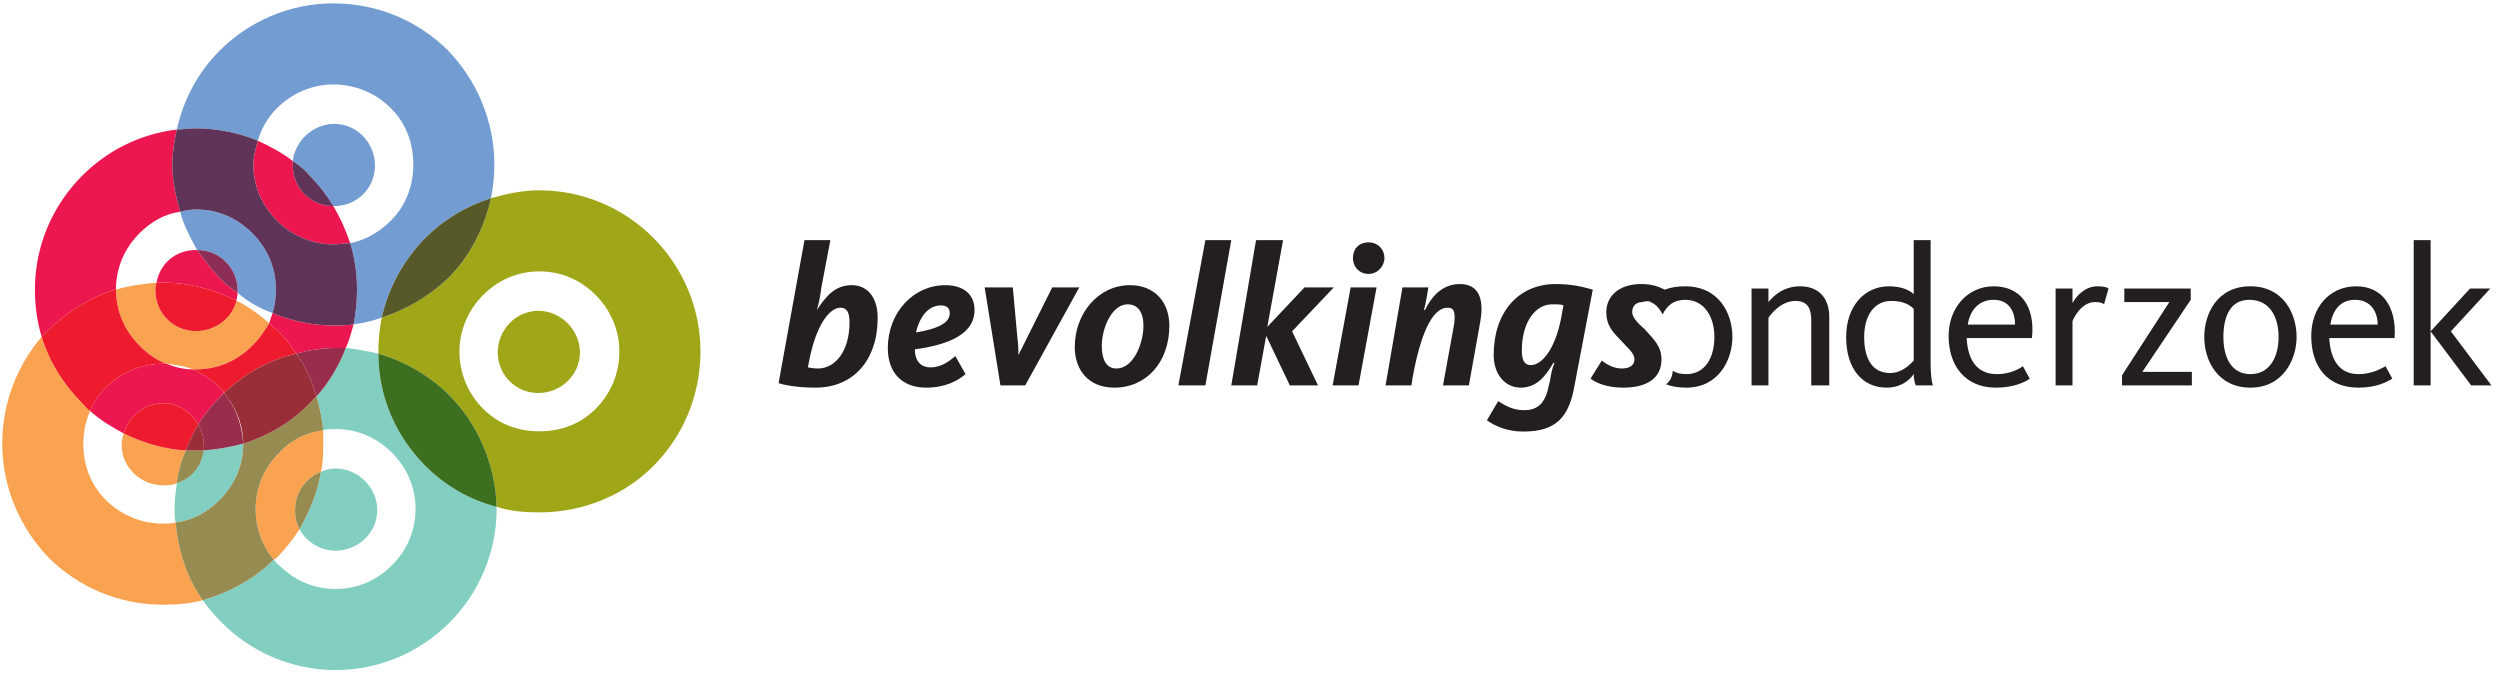
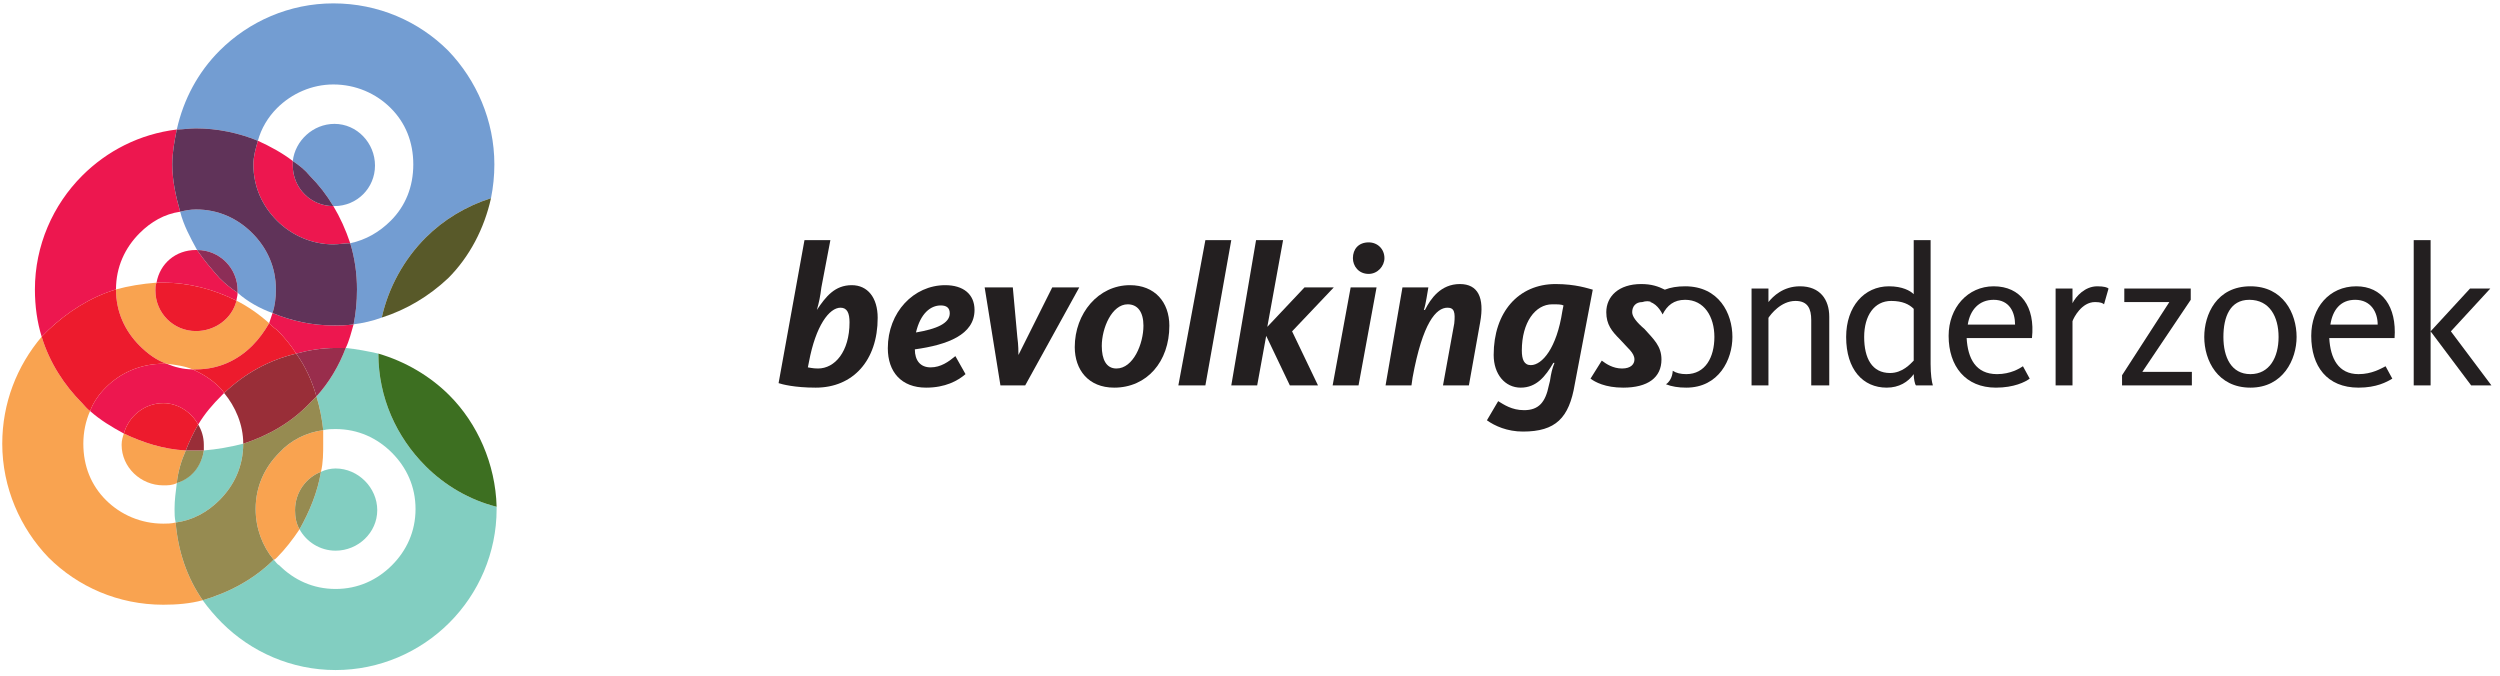
<svg xmlns="http://www.w3.org/2000/svg" width="222" height="60" viewBox="0 0 222 60">
  <style>.a{fill:#739DD2;}.b{fill:#9FA617;}.c{fill:#ED174F;}.d{fill:#603359;}.e{fill:#82CEC1;}.f{fill:#992D4C;}.g{fill:#F9A350;}.h{fill:#ED1B2D;}.i{fill:#968B51;}.j{fill:#992E38;}</style>
  <title>  Logo - aangepast</title>
  <desc>  Created with Sketch.</desc>
  <g fill="none">
    <g class="svgtest" transform="translate(-20 -10)translate(20 10)translate(69.138 21.323)" fill="#231F20">
      <path d="M6.3 7.3C6.3 6.5 6.1 6 5.5 6 4.5 6 3.3 7.6 2.7 10.8L2.6 11.3C2.7 11.3 3 11.4 3.5 11.4 5 11.4 6.3 9.9 6.3 7.3M0 12.7L2.3 0 4.6 0 3.8 4.2C3.7 5 3.6 5.5 3.4 6.2L3.4 6.2C4.2 5 5 4 6.5 4 7.9 4 8.8 5.1 8.8 6.9 8.8 10.7 6.6 13.1 3.3 13.1 1.4 13.1 0.3 12.8 0 12.7" />
      <path d="M15.2 6.5C15.2 6 14.9 5.8 14.4 5.8 13.5 5.8 12.6 6.5 12.2 8.2 14 7.9 15.2 7.4 15.2 6.5M13.5 11.3C14.4 11.3 15.1 10.8 15.7 10.3L16.6 11.9C15.9 12.5 14.8 13.1 13.1 13.1 10.9 13.1 9.7 11.7 9.7 9.6 9.7 6.4 12 4 14.8 4 16.4 4 17.4 4.8 17.4 6.2 17.4 8.4 15 9.3 12.1 9.7 12.1 10.7 12.6 11.3 13.5 11.3" />
      <path d="M18.3 4.2L20.8 4.2 21.2 8.6C21.3 9.3 21.3 10 21.3 10.2L21.3 10.2 24.3 4.2 26.7 4.2 21.9 12.9 19.7 12.9 18.3 4.2" />
      <path d="M32.4 7.6C32.4 6.4 31.9 5.7 31 5.7 29.6 5.7 28.7 7.8 28.7 9.4 28.7 10.6 29.1 11.4 30 11.4 31.5 11.4 32.4 9.2 32.4 7.6M26.3 9.5C26.3 6.5 28.4 4 31.2 4 33.4 4 34.7 5.5 34.7 7.6 34.7 10.8 32.7 13.1 29.8 13.1 27.5 13.1 26.3 11.5 26.3 9.5" />
      <polygon points="37.9 0 40.2 0 37.9 12.9 35.5 12.9" />
      <polygon points="42.5 12.9 40.2 12.9 42.4 0 44.8 0 43.4 7.7 46.7 4.2 49.3 4.2 45.6 8.1 47.9 12.9 45.4 12.9 43.3 8.5" />
      <path d="M51 1.6C51 0.8 51.5 0.2 52.4 0.2 53.2 0.2 53.8 0.8 53.8 1.6 53.8 2.3 53.2 3 52.4 3 51.5 3 51 2.3 51 1.6M50.8 4.2L53.1 4.2 51.5 12.9 49.2 12.9 50.8 4.2" />
      <path d="M55.4 4.2L57.7 4.2C57.6 4.7 57.5 5.6 57.3 6.2L57.4 6.2C57.9 5.2 58.8 3.9 60.5 3.9 62.1 3.9 62.7 5.1 62.3 7.3L61.3 12.9 59 12.9 60 7.4C60.1 6.4 60 6 59.4 6 58.4 6 57.2 7.3 56.3 12.2L56.2 12.9 53.9 12.9 55.4 4.2" />
      <path d="M69.6 6.3L69.7 5.8C69.5 5.7 69.2 5.7 68.7 5.7 67.2 5.7 66 7.3 66 9.8 66 10.6 66.2 11.1 66.8 11.1 67.8 11.1 69.1 9.6 69.6 6.3M62.9 16L63.9 14.3C64.4 14.6 65.1 15.1 66.2 15.1 67.5 15.1 68.1 14.4 68.4 12.9L68.5 12.5C68.6 11.8 68.7 11.4 68.9 10.9L68.8 10.9C68.1 12.1 67.3 13.1 65.9 13.1 64.5 13.1 63.5 11.9 63.5 10.2 63.5 6.4 65.7 3.9 69 3.9 70.8 3.9 71.9 4.3 72.3 4.4L70.7 12.8C70.2 15.8 69 17 66.1 17 64.7 17 63.6 16.5 62.9 16" />
      <path d="M91.7 12.9L91.7 7.1C91.7 6.1 91.4 5.4 90.3 5.4 89 5.4 88.1 6.6 87.9 6.9L87.9 12.9 86.4 12.9 86.4 4.3 87.9 4.3 87.9 5.5C88.3 5 89.2 4.1 90.7 4.1 92.5 4.1 93.3 5.3 93.3 6.8L93.3 12.9 91.7 12.9" />
      <path d="M98.7 11.8C99.8 11.8 100.5 11 100.8 10.7L100.8 6.1C100.4 5.7 99.8 5.4 98.8 5.4 97.3 5.4 96.4 6.7 96.4 8.6 96.4 10.5 97.1 11.8 98.7 11.8M98.6 4.1C99.8 4.1 100.5 4.5 100.8 4.8L100.8 0 102.3 0 102.3 11C102.3 11.9 102.4 12.6 102.5 12.9L101 12.9C100.9 12.8 100.8 12.3 100.8 11.9 100.3 12.6 99.5 13.1 98.4 13.1 96.3 13.1 94.8 11.5 94.8 8.6 94.8 5.9 96.4 4.1 98.6 4.1" />
      <path d="M109.8 7.5C109.8 6.4 109.3 5.3 107.9 5.3 106.6 5.3 105.8 6.2 105.6 7.5L109.8 7.5ZM108.2 11.9C109.4 11.9 110.2 11.4 110.5 11.2L111.1 12.3C110.7 12.6 109.7 13.1 108.1 13.1 105.4 13.1 103.9 11.2 103.9 8.5 103.9 6 105.6 4.1 107.9 4.1 110.3 4.1 111.6 5.9 111.3 8.7L105.5 8.7C105.6 10.5 106.3 11.9 108.2 11.9Z" />
      <path d="M117.7 5.7C117.6 5.6 117.4 5.5 116.9 5.5 115.7 5.5 115 6.9 114.9 7.2L114.9 12.9 113.4 12.9 113.4 4.3 114.9 4.3 114.9 5.6C115.2 5 116 4.1 117.1 4.1 117.7 4.1 118 4.2 118.1 4.3L117.7 5.7" />
      <polygon points="119.3 12.9 119.3 12 123.5 5.5 119.5 5.5 119.5 4.3 125.4 4.3 125.4 5.3 121.1 11.7 125.5 11.7 125.5 12.9" />
      <path d="M130.6 5.3C128.9 5.3 128.3 6.8 128.3 8.6 128.3 10.4 129 11.9 130.7 11.9 132.4 11.9 133.2 10.4 133.2 8.6 133.2 6.8 132.4 5.3 130.6 5.3M130.7 13.1C127.8 13.1 126.6 10.7 126.6 8.6 126.6 6.6 127.7 4.1 130.7 4.1 133.6 4.1 134.8 6.5 134.8 8.6 134.8 10.6 133.6 13.1 130.7 13.1" />
      <path d="M142 7.5C142 6.4 141.4 5.3 140 5.3 138.7 5.3 138 6.2 137.8 7.5L142 7.5ZM140.3 11.9C141.5 11.9 142.3 11.4 142.7 11.2L143.3 12.3C142.8 12.6 141.9 13.1 140.3 13.1 137.5 13.1 136.1 11.2 136.1 8.5 136.1 6 137.7 4.1 140.1 4.1 142.4 4.1 143.7 5.9 143.5 8.7L137.7 8.7C137.8 10.5 138.5 11.9 140.3 11.9Z" />
      <path d="M150.2 4.3L152 4.3 148.5 8.1 152.1 12.9 150.3 12.9 146.7 8.1 150.2 4.3ZM145.2 12.9L146.7 12.9 146.7 0 145.2 0 145.2 12.9Z" />
      <path d="M78.8 12.8C79.3 13 79.9 13.1 80.6 13.1 83.5 13.1 84.7 10.6 84.7 8.6 84.7 6.5 83.5 4.1 80.5 4.1 79.8 4.1 79.2 4.2 78.7 4.4 78.1 4.1 77.5 3.9 76.6 3.9 74.6 3.9 73.5 5 73.5 6.4 73.5 7.5 74 8.1 74.7 8.8 75.4 9.6 76 10 76 10.6 76 11 75.7 11.4 74.9 11.4 74.1 11.4 73.5 11 73.1 10.7L72.1 12.3C72.5 12.6 73.4 13.1 75 13.1 77.2 13.1 78.4 12.2 78.4 10.6 78.4 9.4 77.7 8.8 76.9 7.9 76.2 7.3 75.8 6.8 75.8 6.4 75.8 5.9 76.1 5.5 76.7 5.5 77 5.4 77.3 5.4 77.5 5.5L77.4 5.5C78.1 5.7 78.5 6.6 78.5 6.6 78.9 5.8 79.5 5.3 80.5 5.3 82.2 5.3 83.1 6.8 83.1 8.6 83.1 10.4 82.3 11.9 80.6 11.9 80.1 11.9 79.7 11.8 79.4 11.6 79.4 11.6 79.4 12.4 78.8 12.8" />
    </g>
    <path d="M31.4 28.8C31.6 27.8 31.7 26.8 31.7 25.7 31.7 24.3 31.5 22.9 31.1 21.6 32.5 21.3 33.7 20.6 34.7 19.6 36 18.3 36.7 16.6 36.7 14.6 36.7 12.6 36 10.9 34.7 9.6 33.4 8.3 31.6 7.5 29.6 7.5 27.7 7.5 25.9 8.3 24.6 9.6 23.8 10.4 23.2 11.4 22.9 12.5 21.2 11.8 19.3 11.4 17.4 11.4L17.4 11.4C16.8 11.4 16.2 11.5 15.7 11.5 16.3 8.8 17.6 6.4 19.5 4.5 22.1 1.9 25.7 0.3 29.6 0.3L29.6 0.3C33.6 0.3 37.2 1.9 39.8 4.5 42.3 7.1 43.9 10.7 43.9 14.6 43.9 15.6 43.8 16.6 43.6 17.6 41.4 18.3 39.4 19.5 37.8 21.1 35.9 23 34.5 25.5 33.9 28.2 33.1 28.5 32.2 28.7 31.4 28.8M24.2 27.8C23.1 27.4 22 26.8 21.1 26 21.1 26 21.1 25.9 21.1 25.8 21.1 23.8 19.5 22.2 17.5 22.2 16.9 21.1 16.3 20 16 18.8 16.4 18.7 16.9 18.6 17.4 18.6 19.4 18.6 21.1 19.4 22.4 20.7 23.7 22 24.5 23.7 24.5 25.7 24.5 26.5 24.4 27.2 24.2 27.8" class="a" />
    <path d="M29.7 18.3L29.6 18.3C29 17.3 28.3 16.4 27.5 15.6 27.1 15.1 26.6 14.7 26 14.3 26.2 12.5 27.8 11 29.7 11 31.7 11 33.3 12.7 33.3 14.7 33.3 16.7 31.7 18.3 29.7 18.3" class="a" />
-     <path d="M47.9 45.5L47.9 45.5C46.6 45.5 45.3 45.4 44.1 45 44 41.2 42.4 37.6 39.9 35.1 38.2 33.4 36 32.1 33.6 31.4 33.6 31.4 33.6 31.3 33.6 31.2 33.6 30.2 33.7 29.2 33.9 28.2 36.1 27.5 38.1 26.3 39.8 24.7 41.7 22.8 43 20.3 43.6 17.6 45 17.2 46.4 16.9 47.9 16.9L47.9 16.9C51.8 16.9 55.4 18.5 58 21.1 60.6 23.7 62.2 27.3 62.2 31.2 62.2 35.2 60.6 38.8 58 41.4 55.5 43.9 51.9 45.5 47.9 45.5M47.9 24.1C45.9 24.1 44.2 24.9 42.9 26.2 41.6 27.5 40.8 29.3 40.8 31.2 40.8 33.2 41.6 35 42.9 36.3 44.2 37.6 45.9 38.3 47.9 38.3 49.9 38.3 51.6 37.6 52.9 36.3 54.2 35 55 33.2 55 31.2 55 29.3 54.2 27.5 52.9 26.2 51.6 24.9 49.9 24.1 47.9 24.1" class="b" />
    <path d="M33.9 28.2C34.5 25.5 35.9 23 37.8 21.1 39.4 19.5 41.4 18.3 43.6 17.6 43 20.3 41.7 22.8 39.8 24.7 38.1 26.3 36.1 27.5 33.9 28.2" fill="#585929" />
-     <path d="M47.8 34.9C45.8 34.9 44.2 33.3 44.2 31.3 44.2 29.3 45.8 27.6 47.8 27.6 49.8 27.6 51.5 29.3 51.5 31.3 51.5 33.3 49.8 34.9 47.8 34.9" class="b" />
    <path d="M11 38.5C9.9 37.9 8.9 37.3 8 36.5 8.3 35.7 8.8 35 9.4 34.4 10.7 33.1 12.5 32.3 14.5 32.3 14.6 32.3 14.7 32.3 14.8 32.3 15.5 32.6 16.3 32.8 17.1 32.8 18 33.2 18.8 33.7 19.5 34.4 19.6 34.5 19.8 34.7 19.9 34.9 19.8 35 19.8 35 19.7 35.1 18.9 35.9 18.2 36.7 17.6 37.7 17 36.6 15.8 35.8 14.5 35.8 12.8 35.8 11.4 37 11 38.5M26.3 31.4C25.8 30.6 25.2 29.9 24.6 29.3 24.3 29.1 24.1 28.9 23.9 28.7 24 28.4 24.1 28.1 24.2 27.8 25.9 28.5 27.7 28.9 29.6 28.9L29.7 28.9C30.2 28.9 30.8 28.9 31.4 28.8 31.2 29.5 31 30.3 30.7 30.9 30.4 30.9 30.1 30.9 29.8 30.9L29.8 30.9C28.6 30.9 27.4 31.1 26.3 31.4M3.7 29.9C3.3 28.6 3.1 27.2 3.1 25.7 3.1 21.8 4.7 18.2 7.3 15.6 9.5 13.4 12.4 11.9 15.7 11.5 15.5 12.5 15.3 13.5 15.3 14.6 15.3 16 15.6 17.4 16 18.8 14.6 19 13.4 19.7 12.4 20.7 11.1 22 10.3 23.7 10.3 25.7L10.3 25.7C8 26.4 6 27.7 4.3 29.3 4.1 29.5 3.9 29.7 3.7 29.9M29.6 21.7C27.7 21.7 25.9 20.9 24.6 19.6 23.3 18.3 22.5 16.6 22.5 14.6 22.5 13.9 22.7 13.2 22.9 12.5 24 13 25.1 13.6 26 14.3 26 14.4 26 14.6 26 14.7 26 16.7 27.6 18.3 29.6 18.3 30.2 19.3 30.7 20.4 31.1 21.6 30.6 21.6 30.1 21.7 29.6 21.7" class="c" />
    <path d="M29.6 28.9L29.6 28.9C27.7 28.9 25.9 28.5 24.2 27.8 24.4 27.2 24.5 26.5 24.5 25.7 24.5 23.7 23.7 22 22.4 20.7 21.1 19.4 19.4 18.6 17.4 18.6 16.9 18.6 16.4 18.7 16 18.8 15.6 17.4 15.3 16 15.3 14.6 15.3 13.5 15.5 12.5 15.7 11.5 16.2 11.5 16.8 11.4 17.4 11.4L17.4 11.4C19.3 11.4 21.2 11.8 22.9 12.5 22.7 13.2 22.5 13.9 22.5 14.6 22.5 16.6 23.3 18.3 24.6 19.6 25.9 20.9 27.7 21.7 29.6 21.7 30.1 21.7 30.6 21.6 31.1 21.6 31.5 22.9 31.7 24.3 31.7 25.7 31.7 26.8 31.6 27.8 31.4 28.8 30.8 28.9 30.2 28.9 29.6 28.9" class="d" />
    <path d="M29.6 18.3C27.6 18.3 26 16.7 26 14.7 26 14.6 26 14.4 26 14.3 26.6 14.7 27.1 15.1 27.5 15.6 28.3 16.4 29 17.3 29.6 18.3" class="d" />
    <path d="M21 26.7C19 25.7 16.8 25.1 14.5 25.1L14.4 25.1C14.2 25.1 14 25.1 13.9 25.1 14.2 23.4 15.6 22.2 17.4 22.2 17.5 22.2 17.5 22.2 17.5 22.2 18.1 23.1 18.8 23.9 19.5 24.7 20 25.2 20.5 25.6 21.1 26 21.1 26.3 21 26.5 21 26.7" class="c" />
    <path d="M21.1 26C20.5 25.6 20 25.2 19.5 24.7 18.8 23.9 18.1 23.1 17.5 22.2 19.5 22.2 21.1 23.8 21.1 25.8 21.1 25.9 21.1 26 21.1 26" fill="#8C2E57" />
    <path d="M15.6 46.4C15.5 46 15.5 45.6 15.5 45.2 15.5 44.4 15.6 43.7 15.7 42.9 16.9 42.5 17.9 41.4 18.1 40 19.3 39.9 20.4 39.7 21.6 39.4L21.6 39.4C21.6 41.4 20.8 43.1 19.5 44.4 18.4 45.5 17.1 46.2 15.6 46.4" class="e" />
-     <path d="M18.1 40C18.1 39.8 18.1 39.7 18.1 39.5 18.1 38.8 17.9 38.2 17.6 37.7 18.2 36.7 18.9 35.9 19.7 35.1 19.8 35 19.8 35 19.9 34.9 20.9 36.1 21.5 37.7 21.6 39.4 20.4 39.7 19.3 39.9 18.1 40" class="f" />
    <path d="M29.8 59.5L29.8 59.5C25.9 59.5 22.3 57.9 19.7 55.3 19.1 54.7 18.5 54 18 53.3 20.4 52.6 22.6 51.4 24.3 49.7 24.5 49.9 24.6 50.1 24.8 50.2 26.1 51.5 27.8 52.3 29.8 52.3 31.8 52.3 33.5 51.5 34.8 50.2 36.1 48.9 36.9 47.2 36.9 45.2 36.9 43.2 36.1 41.5 34.8 40.2 33.5 38.9 31.8 38.1 29.8 38.1 29.4 38.1 29.1 38.1 28.7 38.2 28.6 37.2 28.4 36.2 28.1 35.2 29.2 34 30.1 32.5 30.7 30.9 31.7 31 32.7 31.2 33.6 31.4 33.6 35.3 35.2 38.8 37.8 41.4 39.5 43.1 41.7 44.4 44.1 45 44.1 45.1 44.1 45.2 44.1 45.2 44.1 49.1 42.5 52.7 39.9 55.3 37.3 57.9 33.7 59.5 29.8 59.5" class="e" />
    <path d="M44.1 45C41.7 44.4 39.5 43.1 37.8 41.4 35.2 38.8 33.6 35.3 33.6 31.4 36 32.1 38.2 33.4 39.9 35.1 42.4 37.6 44 41.2 44.1 45" fill="#3D6F21" />
    <path d="M28.1 35.2C27.7 33.8 27.1 32.5 26.3 31.4 27.4 31.1 28.6 30.9 29.8 30.9L29.8 30.9C30.1 30.9 30.4 30.9 30.7 30.9 30.1 32.5 29.2 34 28.1 35.2" class="f" />
    <path d="M29.8 48.9C28.4 48.9 27.2 48.1 26.6 47 27.5 45.4 28.2 43.7 28.5 41.9 28.9 41.7 29.4 41.6 29.8 41.6 31.8 41.6 33.5 43.3 33.5 45.3 33.5 47.3 31.8 48.9 29.8 48.9" class="e" />
    <path d="M14.5 53.7L14.5 53.7C10.5 53.7 6.9 52.1 4.3 49.5 1.8 46.9 0.2 43.3 0.2 39.4 0.2 35.8 1.5 32.5 3.7 29.9 4.4 32.2 5.7 34.2 7.3 35.8 7.5 36 7.7 36.3 8 36.5 7.6 37.4 7.4 38.4 7.4 39.4 7.4 41.4 8.1 43.1 9.4 44.4 10.7 45.7 12.5 46.5 14.5 46.5 14.8 46.5 15.2 46.5 15.6 46.4 15.8 48.9 16.6 51.3 18 53.3 16.9 53.6 15.7 53.7 14.5 53.7M17.4 32.8C17.3 32.8 17.2 32.8 17.1 32.8 16.4 32.5 15.6 32.4 14.8 32.3 13.9 32 13.1 31.4 12.4 30.7 11.1 29.4 10.3 27.7 10.3 25.7 11.4 25.4 12.6 25.2 13.9 25.1 13.8 25.3 13.8 25.6 13.8 25.8 13.8 27.8 15.4 29.4 17.4 29.4 19.1 29.4 20.6 28.3 21 26.7 22 27.2 23 27.9 23.9 28.7 23.5 29.4 23 30.1 22.4 30.7 21.1 32 19.4 32.8 17.4 32.8" class="g" />
    <path d="M8 36.5C7.7 36.3 7.5 36 7.3 35.8 5.7 34.2 4.4 32.2 3.7 29.9 3.9 29.7 4.1 29.5 4.3 29.3 6 27.7 8 26.4 10.3 25.7 10.3 27.7 11.1 29.4 12.4 30.7 13.1 31.4 13.9 32 14.8 32.3 14.7 32.3 14.6 32.3 14.5 32.3 12.5 32.3 10.7 33.1 9.4 34.4 8.8 35 8.3 35.7 8 36.5M19.9 34.9C19.8 34.7 19.6 34.5 19.5 34.4 18.8 33.7 18 33.2 17.1 32.8 17.2 32.8 17.3 32.8 17.4 32.8 19.4 32.8 21.1 32 22.4 30.7 23 30.1 23.5 29.4 23.9 28.7 24.1 28.9 24.3 29.1 24.6 29.3 25.2 29.9 25.8 30.6 26.3 31.4 23.8 32 21.7 33.2 19.9 34.9" class="h" />
    <path d="M17.4 29.4C15.4 29.4 13.8 27.8 13.8 25.8 13.8 25.6 13.8 25.3 13.9 25.1 14 25.1 14.2 25.1 14.4 25.1L14.5 25.1C16.8 25.1 19 25.7 21 26.7 20.6 28.3 19.1 29.4 17.4 29.4" class="h" />
    <path d="M24.3 49.7C23.3 48.5 22.7 46.9 22.7 45.2 22.7 43.2 23.5 41.5 24.8 40.2 25.8 39.1 27.2 38.4 28.7 38.2 28.7 38.6 28.7 39 28.7 39.4 28.7 40.2 28.7 41.1 28.5 41.9 27.2 42.4 26.2 43.7 26.2 45.3 26.2 45.9 26.3 46.5 26.6 47 26 47.9 25.3 48.8 24.6 49.5 24.5 49.6 24.4 49.7 24.3 49.7" class="g" />
    <path d="M18 53.3C16.6 51.3 15.8 48.9 15.6 46.4 17.1 46.2 18.4 45.5 19.5 44.4 20.8 43.1 21.6 41.4 21.6 39.4L21.6 39.4C23.8 38.7 25.9 37.5 27.5 35.8 27.7 35.6 27.9 35.4 28.1 35.2 28.4 36.2 28.6 37.2 28.7 38.2 27.2 38.4 25.8 39.1 24.8 40.2 23.5 41.5 22.7 43.2 22.7 45.2 22.7 46.9 23.3 48.5 24.3 49.7 22.6 51.4 20.4 52.6 18 53.3" class="i" />
    <path d="M21.6 39.4C21.6 37.7 20.9 36.1 19.9 34.9 21.7 33.2 23.8 32 26.3 31.4 27.1 32.5 27.7 33.8 28.1 35.2 27.9 35.4 27.7 35.6 27.5 35.8 25.9 37.5 23.8 38.7 21.6 39.4" class="j" />
    <path d="M26.6 47C26.3 46.5 26.2 45.9 26.2 45.3 26.2 43.7 27.2 42.4 28.5 41.9 28.2 43.7 27.5 45.4 26.6 47" class="i" />
    <path d="M14.5 43.1C12.5 43.1 10.8 41.5 10.8 39.5 10.8 39.1 10.9 38.8 11 38.5 12.7 39.3 14.5 39.9 16.5 40 16.1 40.9 15.8 41.9 15.7 42.9 15.3 43.1 14.9 43.1 14.5 43.1" class="g" />
    <path d="M16.5 40C14.5 39.9 12.7 39.3 11 38.5 11.4 37 12.8 35.8 14.5 35.8 15.8 35.8 17 36.6 17.6 37.7 17.2 38.4 16.8 39.2 16.5 40" class="h" />
    <path d="M15.7 42.9C15.8 41.9 16.1 40.9 16.5 40 16.8 40 17.1 40 17.4 40L17.4 40C17.6 40 17.9 40 18.1 40 17.9 41.4 17 42.5 15.7 42.9" class="i" />
    <path d="M17.4 40L17.4 40C17.1 40 16.8 40 16.5 40 16.8 39.2 17.2 38.4 17.6 37.7 17.9 38.2 18.1 38.8 18.1 39.5 18.1 39.7 18.1 39.8 18.1 40 17.9 40 17.6 40 17.4 40" class="j" />
  </g>
</svg>